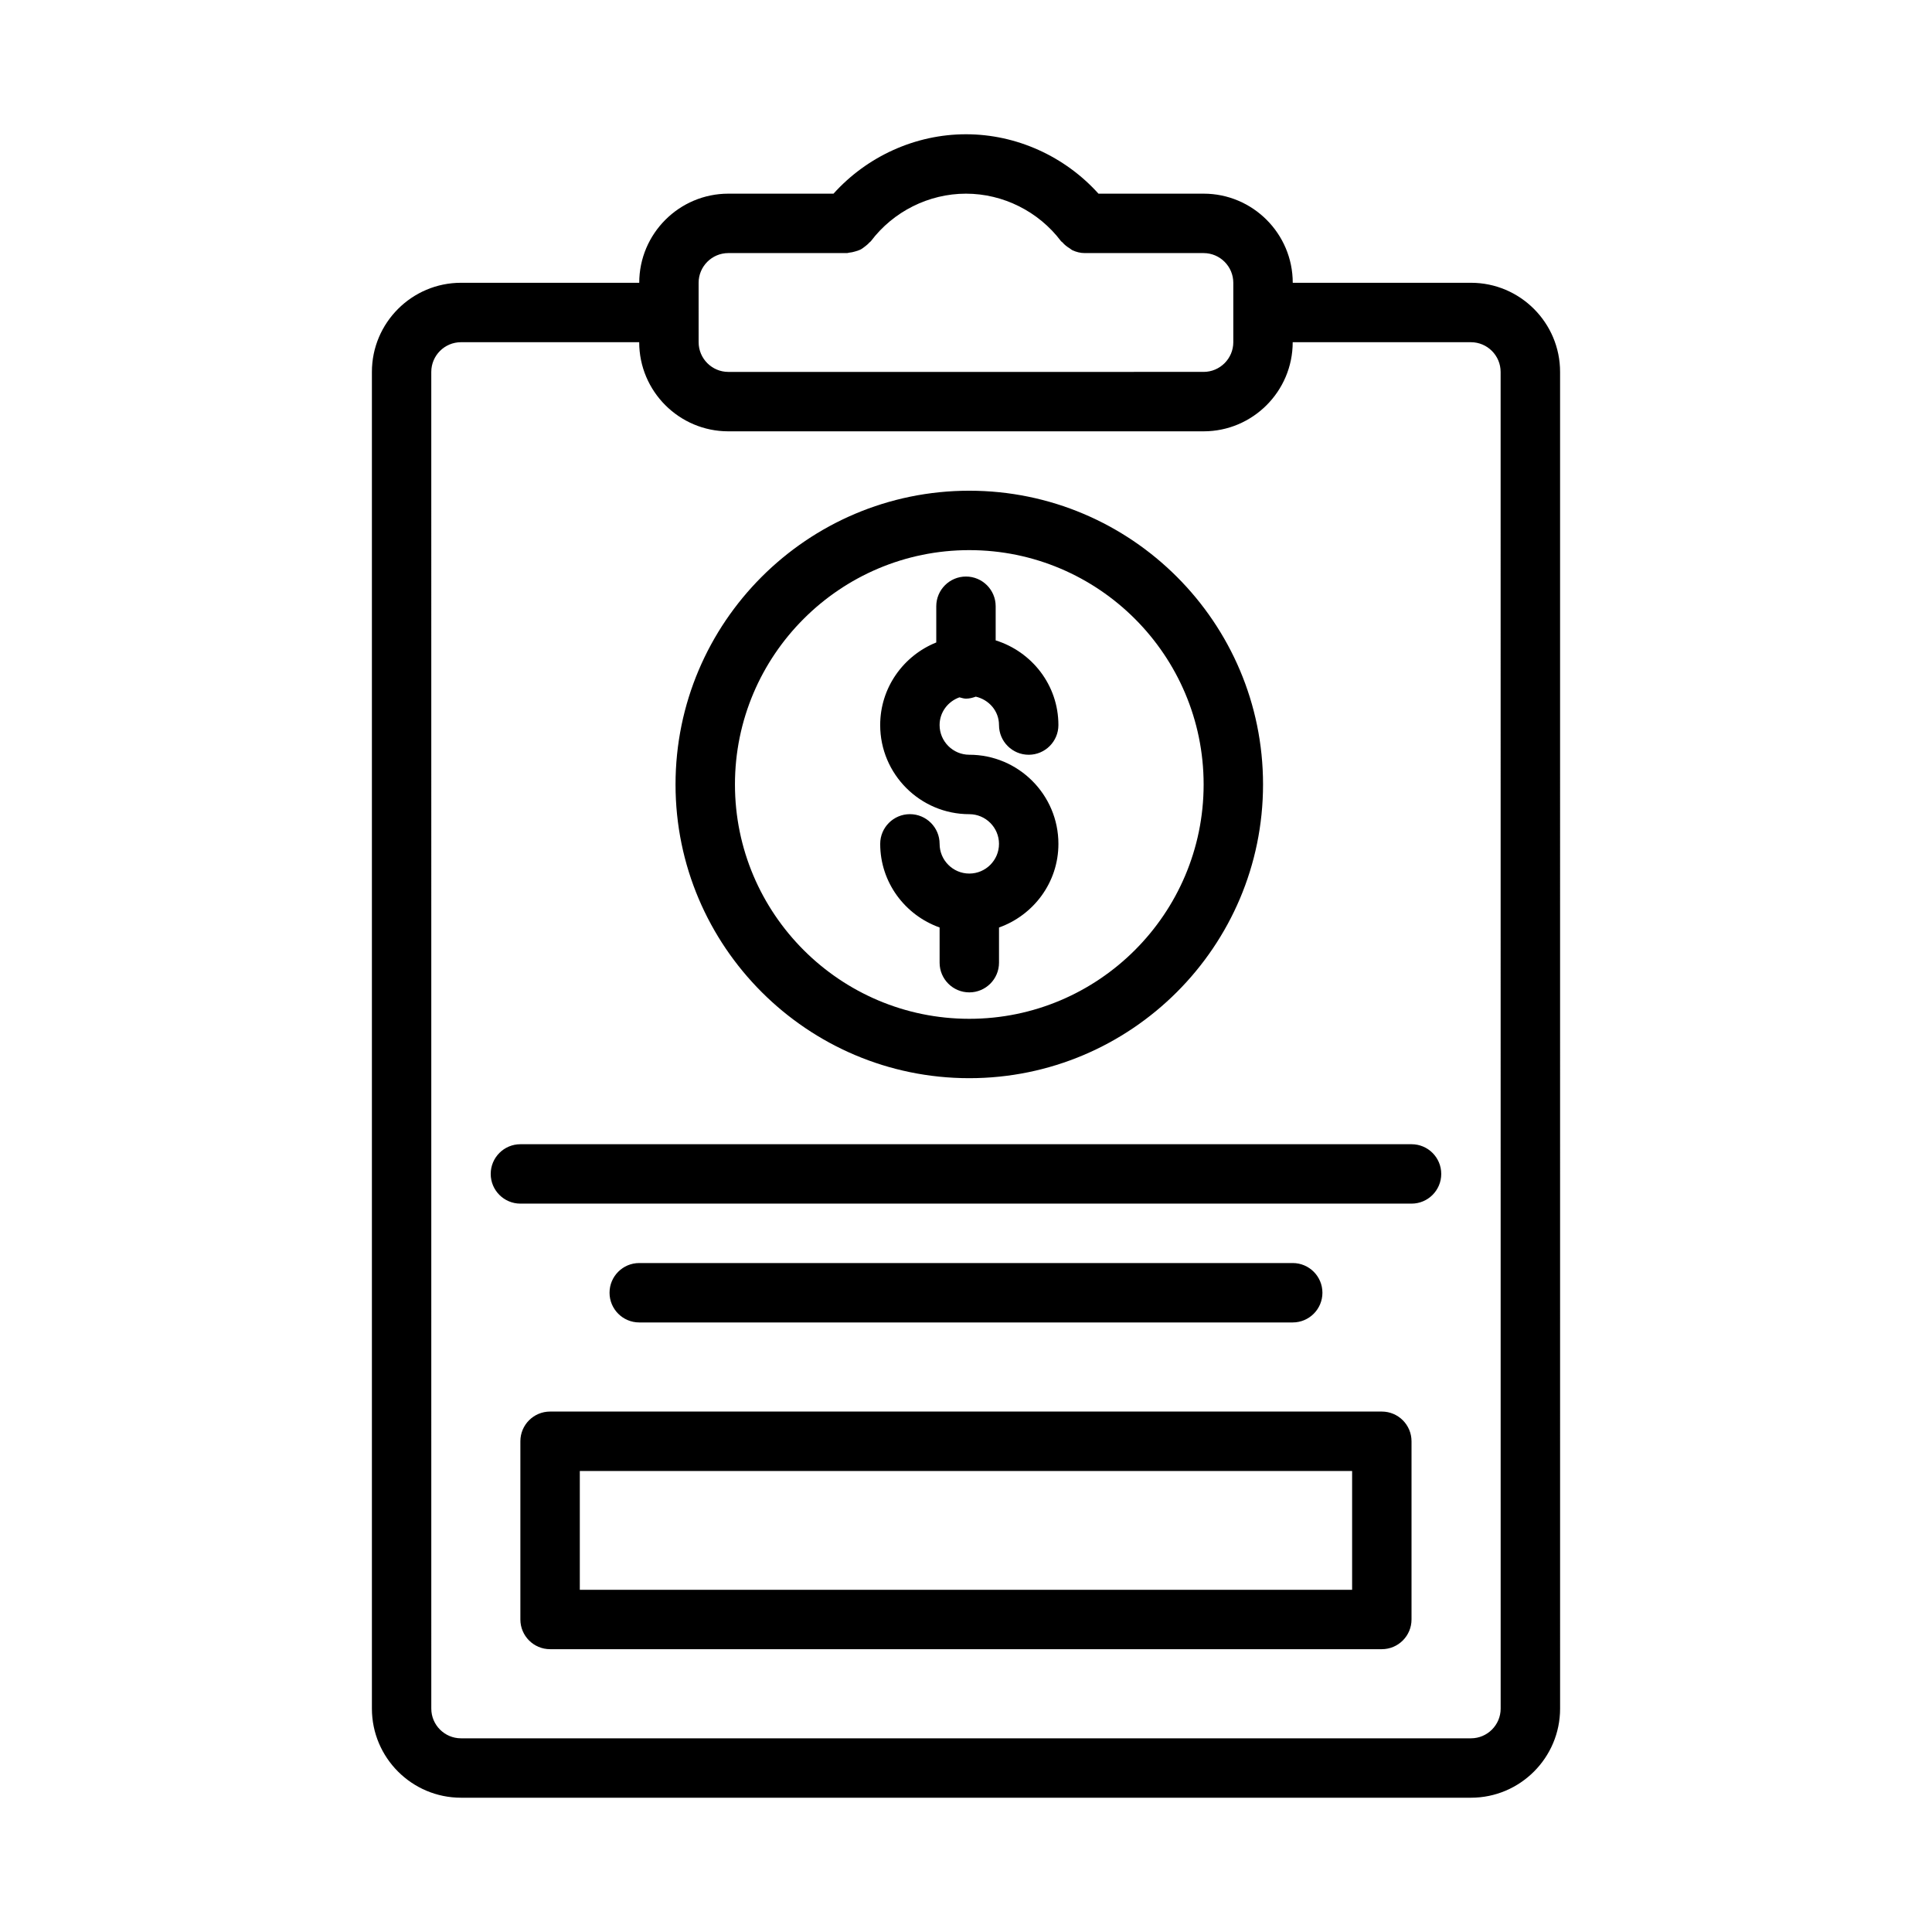
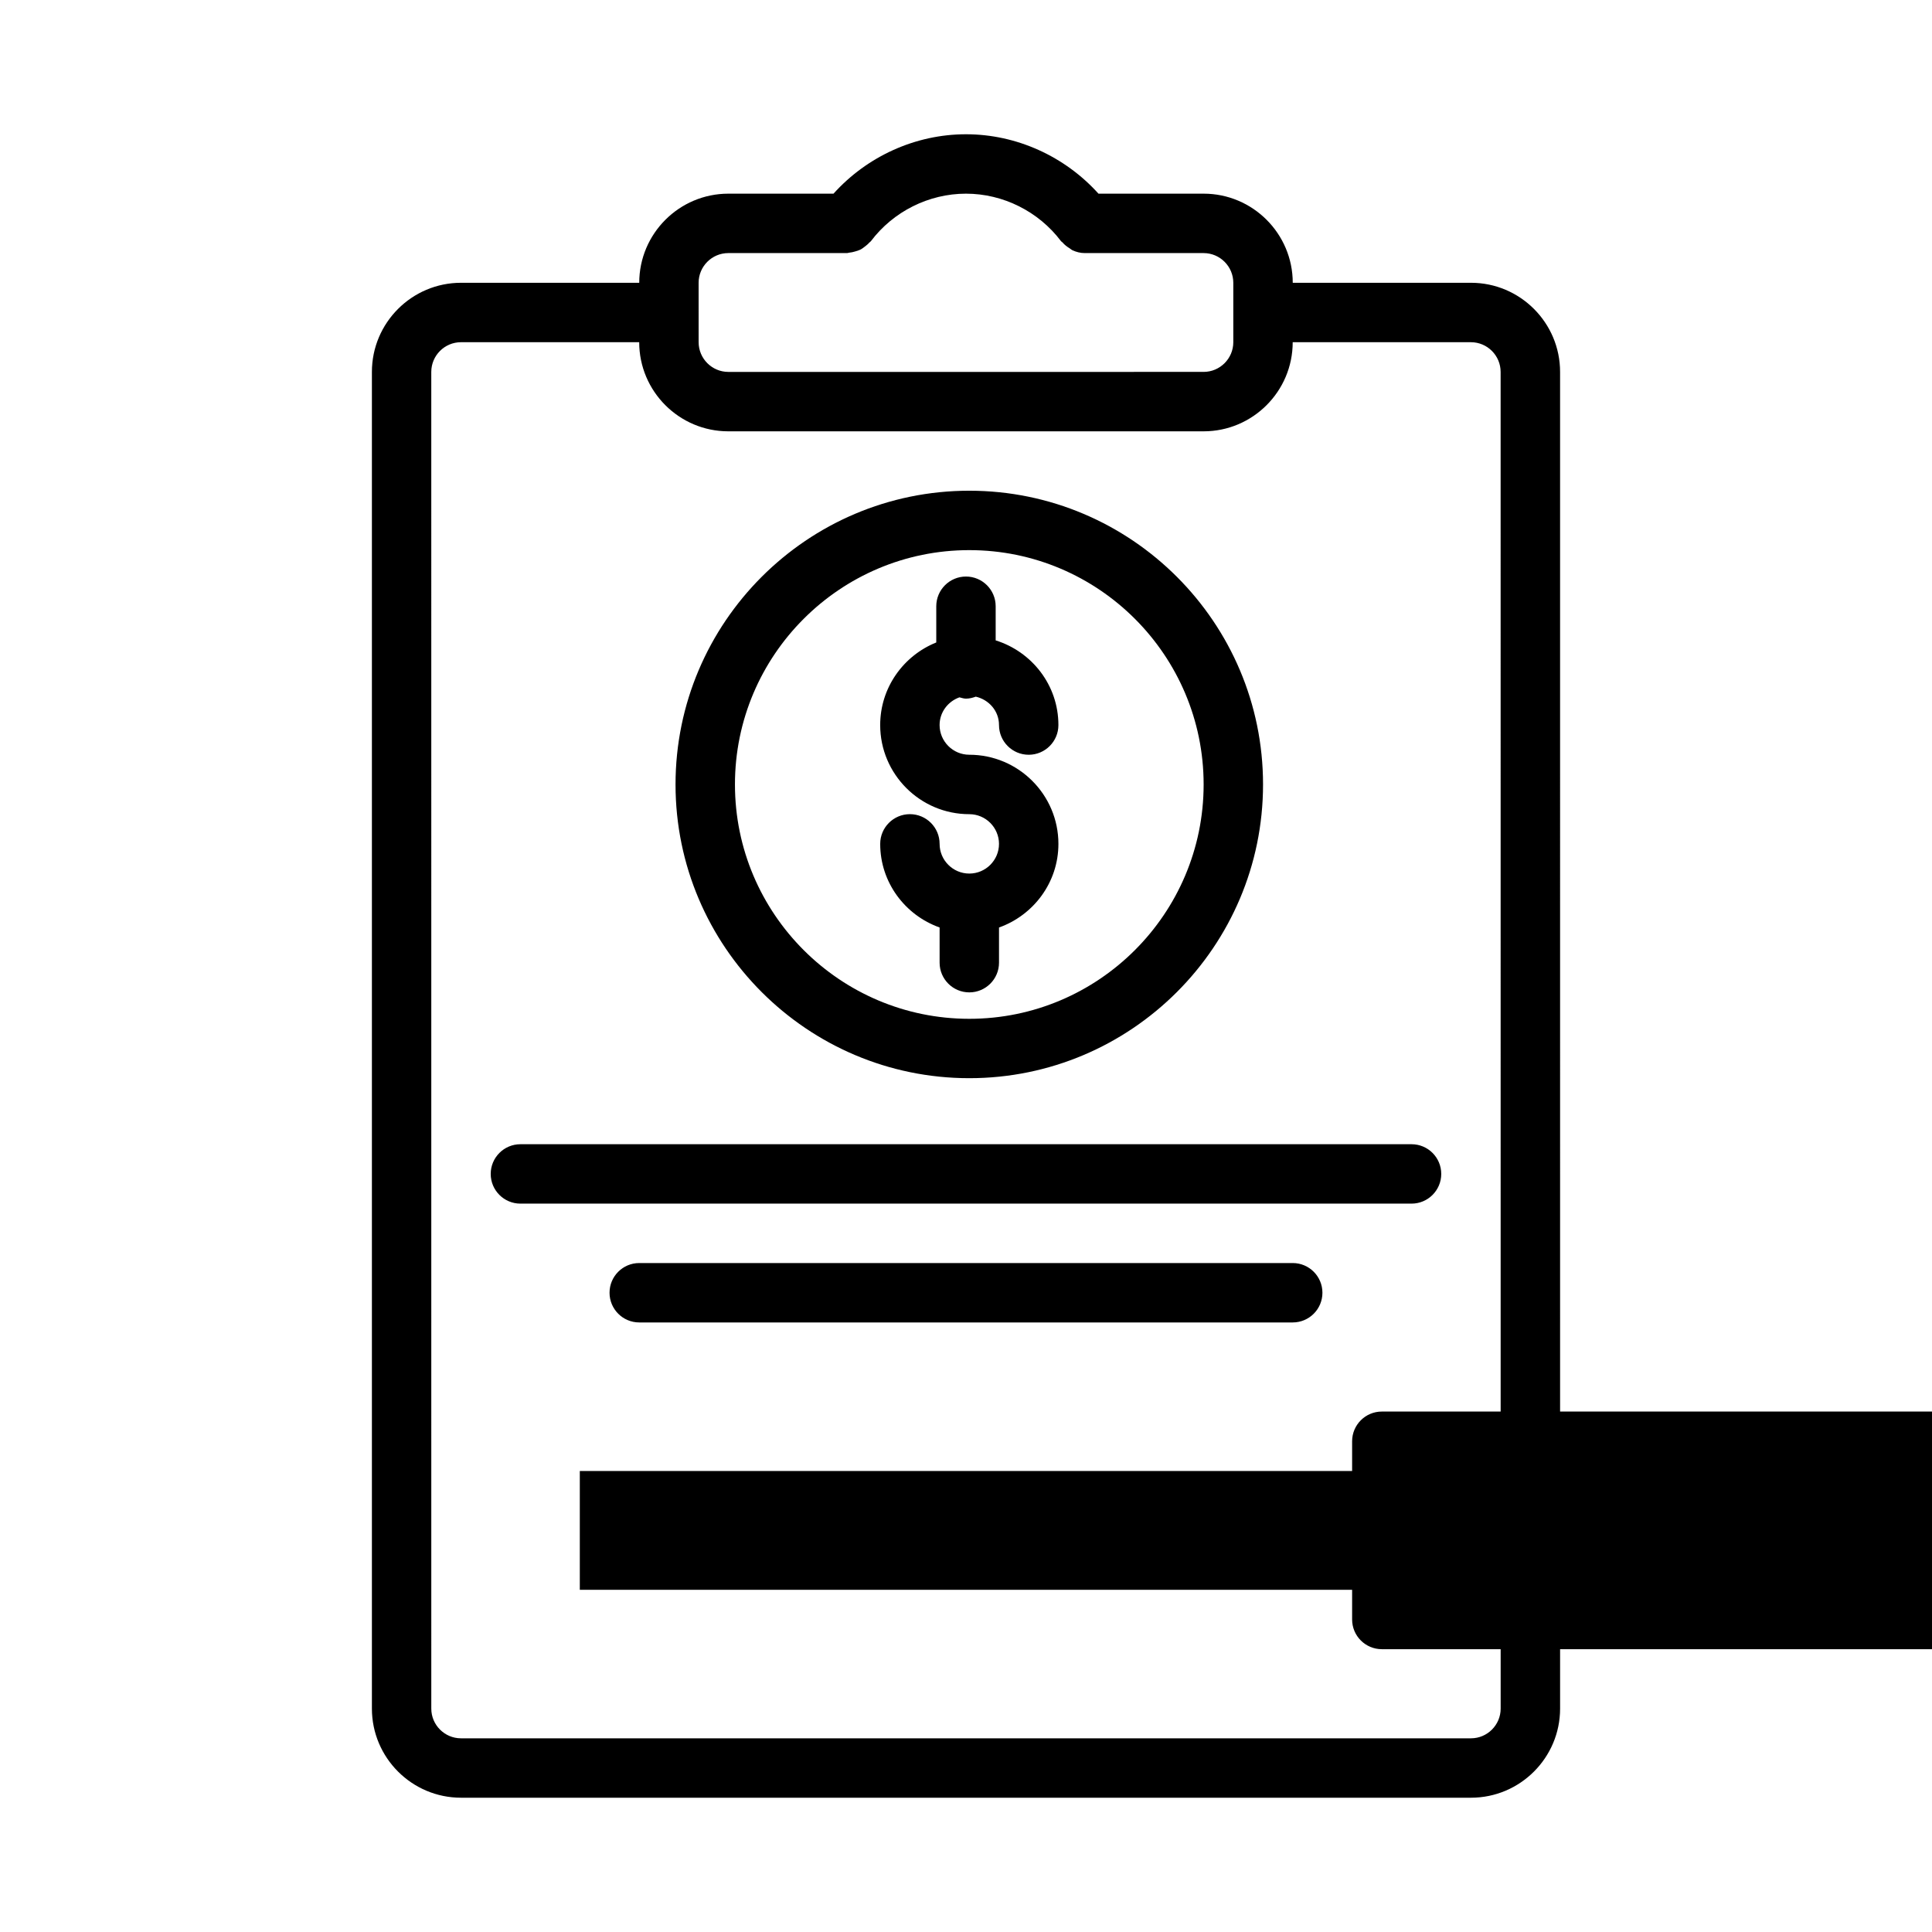
<svg xmlns="http://www.w3.org/2000/svg" fill="#000000" width="800px" height="800px" version="1.1" viewBox="144 144 512 512">
-   <path d="m533.82 218.94h-47.23c0-13.02-10.598-23.617-23.617-23.617h-27.867c-8.914-9.895-21.727-15.742-35.109-15.742s-26.199 5.848-35.109 15.742h-27.867c-13.02 0-23.617 10.598-23.617 23.617h-47.23c-13.02 0-23.617 10.598-23.617 23.617v354.24c0 13.02 10.598 23.617 23.617 23.617h267.65c13.02 0 23.617-10.598 23.617-23.617l-0.004-354.24c0-13.02-10.594-23.617-23.613-23.617zm-204.68 0c0-4.336 3.535-7.871 7.871-7.871h31.488c0.188 0 0.348-0.094 0.535-0.109 0.543-0.039 1.039-0.164 1.566-0.316 0.48-0.141 0.945-0.262 1.379-0.48 0.434-0.211 0.812-0.504 1.195-0.805 0.434-0.332 0.844-0.652 1.203-1.07 0.125-0.141 0.293-0.211 0.41-0.363 5.938-7.883 15.363-12.602 25.203-12.602s19.262 4.715 25.199 12.602c0.102 0.133 0.262 0.18 0.371 0.309 0.543 0.637 1.188 1.133 1.906 1.574 0.27 0.164 0.48 0.387 0.754 0.512 0.988 0.457 2.082 0.75 3.258 0.75h31.488c4.336 0 7.871 3.535 7.871 7.871v15.742c0 4.336-3.535 7.871-7.871 7.871l-125.95 0.004c-4.336 0-7.871-3.535-7.871-7.871zm212.55 377.86c0 4.336-3.535 7.871-7.871 7.871h-267.65c-4.336 0-7.871-3.535-7.871-7.871l-0.004-354.24c0-4.336 3.535-7.871 7.871-7.871h47.23c0 13.02 10.598 23.617 23.617 23.617h125.95c13.02 0 23.617-10.598 23.617-23.617h47.23c4.336 0 7.871 3.535 7.871 7.871zm-140.82-167.07c42.926 0 77.848-34.922 77.848-77.848 0-42.926-34.922-77.836-77.848-77.836-42.926 0-77.848 34.922-77.848 77.848 0.004 42.926 34.93 77.836 77.848 77.836zm0-139.94c34.246 0 62.105 27.859 62.105 62.102s-27.859 62.102-62.102 62.102-62.102-27.859-62.102-62.102c-0.004-34.242 27.863-62.102 62.098-62.102zm7.875 77.848c0-4.336-3.535-7.871-7.871-7.871-13.02 0-23.617-10.598-23.617-23.617 0-9.926 6.172-18.398 14.863-21.891v-9.598c0-4.344 3.527-7.871 7.871-7.871s7.871 3.527 7.871 7.871v9.047c9.598 3 16.625 11.863 16.625 22.441 0 4.344-3.527 7.871-7.871 7.871s-7.871-3.527-7.871-7.871c0-3.731-2.66-6.715-6.148-7.527-0.82 0.293-1.68 0.527-2.606 0.527-0.613 0-1.148-0.211-1.723-0.348-3.047 1.086-5.266 3.938-5.266 7.344 0 4.336 3.535 7.871 7.871 7.871 13.02 0 23.617 10.598 23.617 23.617 0 10.25-6.598 18.902-15.742 22.168v9.32c0 4.344-3.527 7.871-7.871 7.871s-7.871-3.527-7.871-7.871v-9.328c-9.148-3.258-15.742-11.918-15.742-22.16 0-4.344 3.527-7.871 7.871-7.871s7.871 3.527 7.871 7.871c0 4.336 3.535 7.871 7.871 7.871 4.332 0.004 7.867-3.531 7.867-7.867zm117.2 87.465c0 4.344-3.527 7.871-7.871 7.871h-236.16c-4.344 0-7.871-3.527-7.871-7.871s3.527-7.871 7.871-7.871h236.16c4.348 0 7.871 3.527 7.871 7.871zm-212.54 39.359c-4.344 0-7.871-3.527-7.871-7.871s3.527-7.871 7.871-7.871h173.18c4.344 0 7.871 3.527 7.871 7.871s-3.527 7.871-7.871 7.871zm196.79 23.617h-220.42c-4.344 0-7.871 3.527-7.871 7.871v47.23c0 4.344 3.527 7.871 7.871 7.871h220.42c4.344 0 7.871-3.527 7.871-7.871v-47.23c0-4.344-3.527-7.871-7.871-7.871zm-7.871 47.234h-204.67v-31.488h204.67z" />
+   <path d="m533.82 218.94h-47.23c0-13.02-10.598-23.617-23.617-23.617h-27.867c-8.914-9.895-21.727-15.742-35.109-15.742s-26.199 5.848-35.109 15.742h-27.867c-13.02 0-23.617 10.598-23.617 23.617h-47.23c-13.02 0-23.617 10.598-23.617 23.617v354.24c0 13.02 10.598 23.617 23.617 23.617h267.65c13.02 0 23.617-10.598 23.617-23.617l-0.004-354.24c0-13.02-10.594-23.617-23.613-23.617zm-204.68 0c0-4.336 3.535-7.871 7.871-7.871h31.488c0.188 0 0.348-0.094 0.535-0.109 0.543-0.039 1.039-0.164 1.566-0.316 0.48-0.141 0.945-0.262 1.379-0.48 0.434-0.211 0.812-0.504 1.195-0.805 0.434-0.332 0.844-0.652 1.203-1.07 0.125-0.141 0.293-0.211 0.41-0.363 5.938-7.883 15.363-12.602 25.203-12.602s19.262 4.715 25.199 12.602c0.102 0.133 0.262 0.18 0.371 0.309 0.543 0.637 1.188 1.133 1.906 1.574 0.27 0.164 0.48 0.387 0.754 0.512 0.988 0.457 2.082 0.75 3.258 0.75h31.488c4.336 0 7.871 3.535 7.871 7.871v15.742c0 4.336-3.535 7.871-7.871 7.871l-125.95 0.004c-4.336 0-7.871-3.535-7.871-7.871zm212.55 377.86c0 4.336-3.535 7.871-7.871 7.871h-267.65c-4.336 0-7.871-3.535-7.871-7.871l-0.004-354.24c0-4.336 3.535-7.871 7.871-7.871h47.23c0 13.02 10.598 23.617 23.617 23.617h125.95c13.02 0 23.617-10.598 23.617-23.617h47.23c4.336 0 7.871 3.535 7.871 7.871zm-140.82-167.07c42.926 0 77.848-34.922 77.848-77.848 0-42.926-34.922-77.836-77.848-77.836-42.926 0-77.848 34.922-77.848 77.848 0.004 42.926 34.93 77.836 77.848 77.836zm0-139.94c34.246 0 62.105 27.859 62.105 62.102s-27.859 62.102-62.102 62.102-62.102-27.859-62.102-62.102c-0.004-34.242 27.863-62.102 62.098-62.102zm7.875 77.848c0-4.336-3.535-7.871-7.871-7.871-13.02 0-23.617-10.598-23.617-23.617 0-9.926 6.172-18.398 14.863-21.891v-9.598c0-4.344 3.527-7.871 7.871-7.871s7.871 3.527 7.871 7.871v9.047c9.598 3 16.625 11.863 16.625 22.441 0 4.344-3.527 7.871-7.871 7.871s-7.871-3.527-7.871-7.871c0-3.731-2.66-6.715-6.148-7.527-0.82 0.293-1.68 0.527-2.606 0.527-0.613 0-1.148-0.211-1.723-0.348-3.047 1.086-5.266 3.938-5.266 7.344 0 4.336 3.535 7.871 7.871 7.871 13.02 0 23.617 10.598 23.617 23.617 0 10.25-6.598 18.902-15.742 22.168v9.32c0 4.344-3.527 7.871-7.871 7.871s-7.871-3.527-7.871-7.871v-9.328c-9.148-3.258-15.742-11.918-15.742-22.16 0-4.344 3.527-7.871 7.871-7.871s7.871 3.527 7.871 7.871c0 4.336 3.535 7.871 7.871 7.871 4.332 0.004 7.867-3.531 7.867-7.867zm117.2 87.465c0 4.344-3.527 7.871-7.871 7.871h-236.16c-4.344 0-7.871-3.527-7.871-7.871s3.527-7.871 7.871-7.871h236.16c4.348 0 7.871 3.527 7.871 7.871zm-212.54 39.359c-4.344 0-7.871-3.527-7.871-7.871s3.527-7.871 7.871-7.871h173.18c4.344 0 7.871 3.527 7.871 7.871s-3.527 7.871-7.871 7.871zm196.79 23.617c-4.344 0-7.871 3.527-7.871 7.871v47.23c0 4.344 3.527 7.871 7.871 7.871h220.42c4.344 0 7.871-3.527 7.871-7.871v-47.23c0-4.344-3.527-7.871-7.871-7.871zm-7.871 47.234h-204.67v-31.488h204.67z" />
</svg>